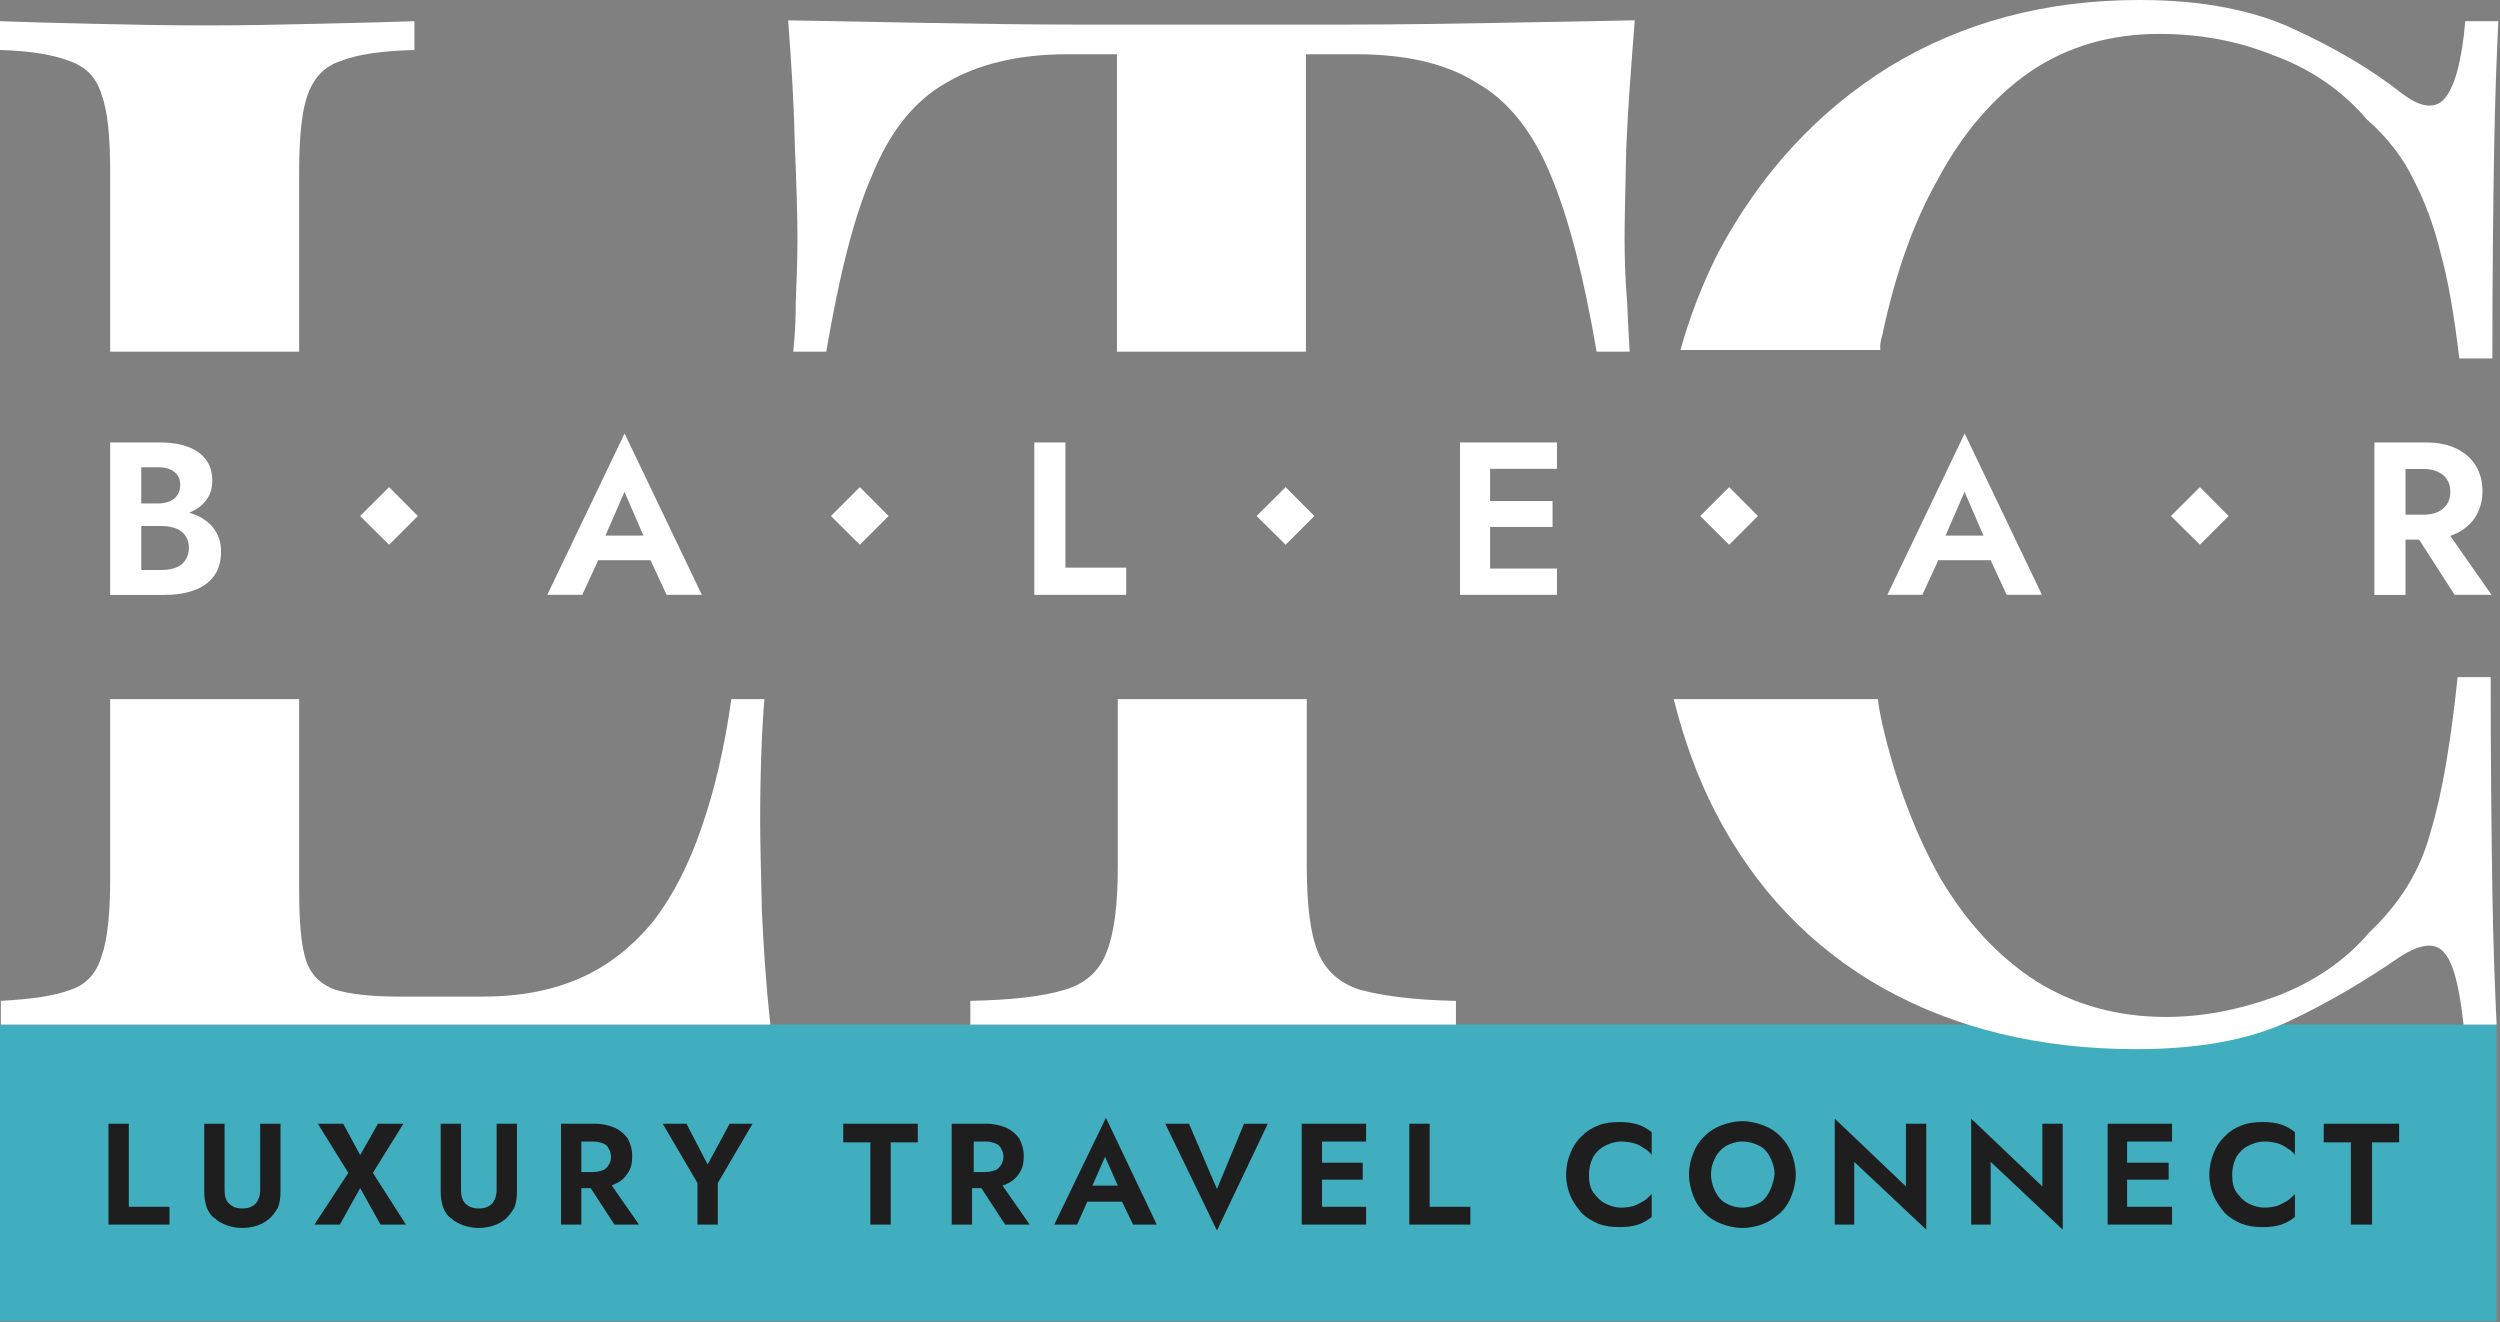
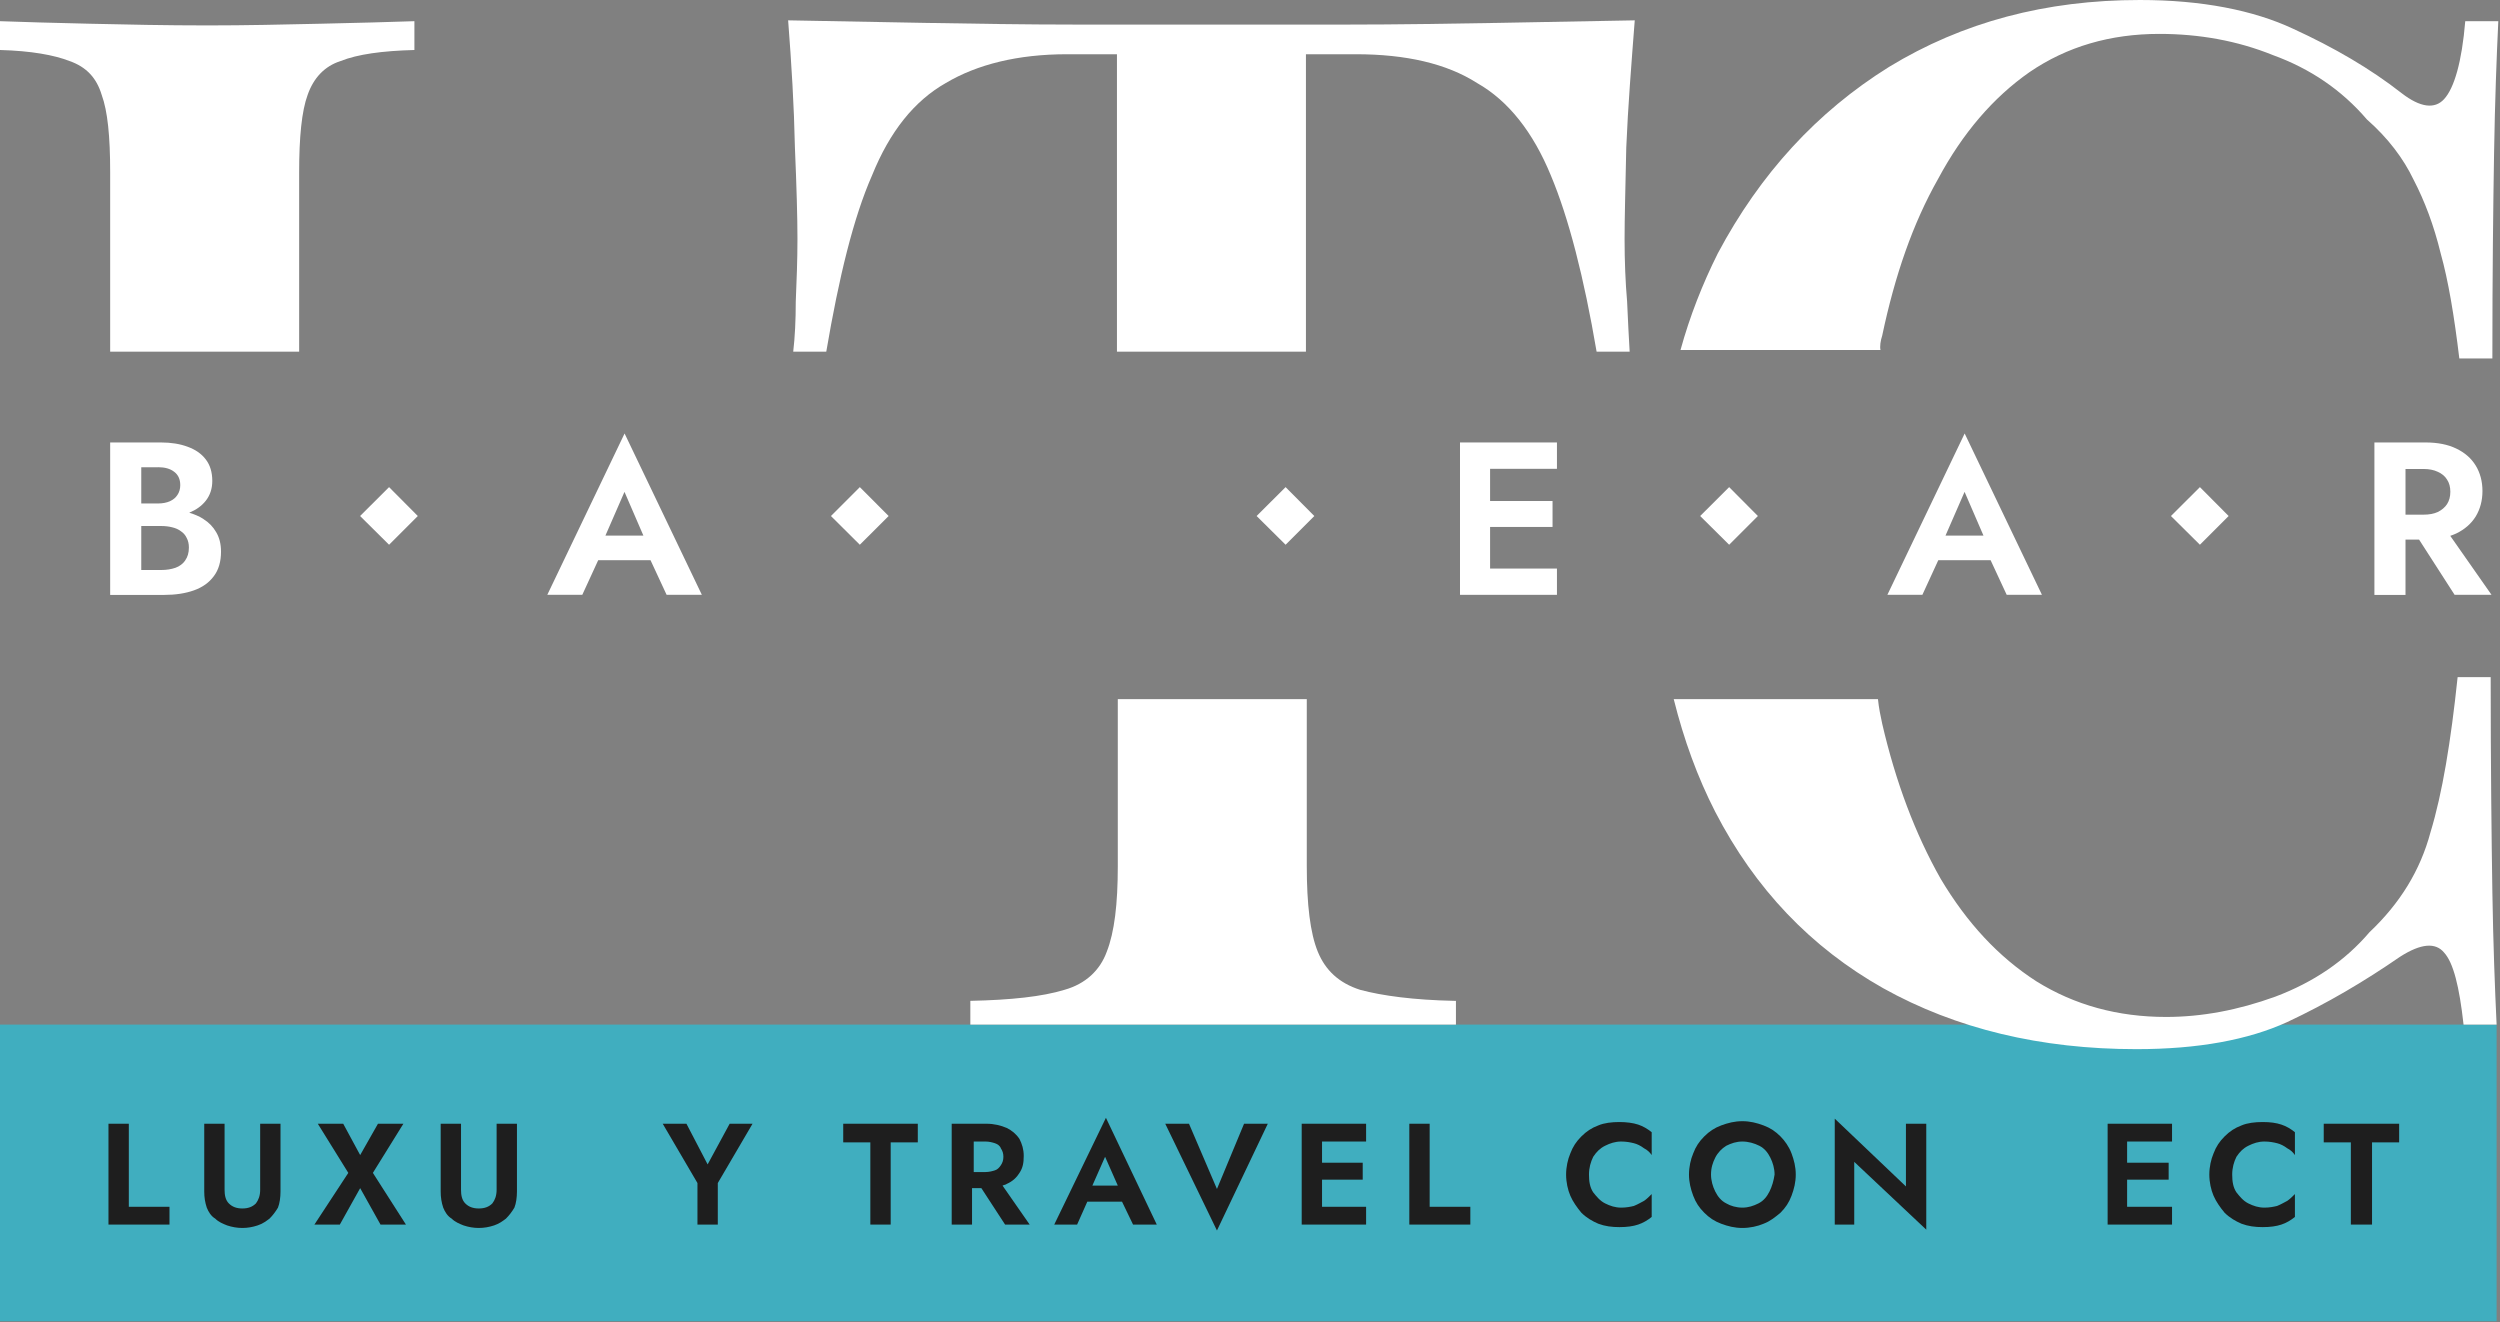
<svg xmlns="http://www.w3.org/2000/svg" width="295" height="156" viewBox="0 0 295 156" fill="none">
  <rect x="0" y="0" width="295" height="156" fill="#808080" stroke="none" />
  <g clip-path="url(#clip0_81_99)">
    <path d="M289.66 70.19H294L289.13 63.23C289.38 63.15 289.61 63.05 289.84 62.95C290.83 62.47 291.6 61.8 292.13 60.95C292.66 60.08 292.93 59.07 292.93 57.94C292.93 56.81 292.66 55.79 292.13 54.93C291.6 54.07 290.84 53.41 289.84 52.93C288.85 52.45 287.64 52.21 286.22 52.21H280.18V70.2H283.85V63.67H285.45L289.65 70.2L289.66 70.19ZM283.85 55.34H285.98C286.63 55.34 287.19 55.45 287.65 55.67C288.13 55.88 288.5 56.18 288.75 56.59C289.01 56.98 289.14 57.46 289.14 58.03C289.14 58.6 289.01 59.08 288.75 59.49C288.49 59.88 288.12 60.19 287.65 60.42C287.19 60.63 286.63 60.73 285.98 60.73H283.85V55.33V55.34Z" fill="white" />
    <path d="M256.17 60.89L259.59 64.28L262.98 60.89L259.59 57.48L256.17 60.89Z" fill="white" />
    <path d="M222.7 70.19H226.84L228.72 66.1H234.89L236.79 70.19H240.95L231.83 51.15L222.71 70.19H222.7ZM234.05 63.2H229.57L231.82 58.04L234.05 63.2Z" fill="white" />
    <path d="M200.62 60.89L204.04 64.28L207.43 60.89L204.04 57.48L200.62 60.89Z" fill="white" />
    <path d="M172.28 52.21V70.19H183.72V67.09H175.83V62.18H183.2V59.12H175.83V55.32H183.72V52.21H172.28Z" fill="white" />
    <path d="M148.28 60.89L151.7 64.28L155.09 60.89L151.7 57.48L148.28 60.89Z" fill="white" />
-     <path d="M125.72 52.21H122.05V70.19H132.89V66.98H125.72V52.21Z" fill="white" />
    <path d="M98.05 60.89L101.46 64.28L104.86 60.89L101.46 57.48L98.05 60.89Z" fill="white" />
    <path d="M64.57 70.19H68.71L70.59 66.1H76.76L78.66 70.19H82.82L73.7 51.15L64.58 70.19H64.57ZM75.92 63.2H71.44L73.69 58.04L75.92 63.2Z" fill="white" />
    <path d="M42.49 60.89L45.91 64.28L49.3 60.89L45.91 57.48L42.49 60.89Z" fill="white" />
    <path d="M24.02 61.25C23.52 60.92 22.94 60.69 22.33 60.5C23.15 60.16 23.8 59.7 24.28 59.09C24.79 58.44 25.05 57.66 25.05 56.75C25.05 55.72 24.79 54.87 24.28 54.21C23.77 53.54 23.06 53.05 22.15 52.72C21.24 52.38 20.19 52.21 18.99 52.21H13V70.2H19.37C20.71 70.2 21.88 70.02 22.89 69.66C23.9 69.3 24.68 68.74 25.23 67.99C25.8 67.24 26.08 66.27 26.08 65.09C26.08 64.2 25.89 63.44 25.51 62.8C25.15 62.17 24.65 61.65 24.02 61.26V61.25ZM18.65 55.13C19.46 55.13 20.09 55.31 20.55 55.67C21.03 56.03 21.27 56.55 21.27 57.24C21.27 57.69 21.16 58.07 20.94 58.4C20.73 58.73 20.43 58.97 20.04 59.15C19.65 59.32 19.18 59.41 18.65 59.41H16.67V55.14H18.65V55.13ZM21.86 66.13C21.59 66.52 21.2 66.82 20.7 67C20.2 67.17 19.65 67.26 19.03 67.26H16.67V62.07H19.03C19.49 62.07 19.92 62.12 20.31 62.22C20.7 62.31 21.05 62.46 21.34 62.68C21.65 62.89 21.88 63.15 22.03 63.48C22.2 63.79 22.29 64.17 22.29 64.61C22.29 65.23 22.14 65.73 21.85 66.13H21.86Z" fill="white" />
    <path d="M294.6 120.9H0V155.9H294.6V120.9Z" fill="#40AEBF" />
    <path d="M222.1 39.6C223.6 32.5 225.7 26.4 228.7 21.1C231.6 15.7 235.2 11.5 239.5 8.5C243.9 5.5 249 4 254.8 4C259.5 4 264 4.8 268.2 6.5C272.6 8.1 276.3 10.6 279.3 14.1C281.8 16.3 283.6 18.7 284.8 21.2C286.1 23.7 287.2 26.6 288 29.9C288.9 33.1 289.6 37.3 290.2 42.3H294.1C294.1 32.2 294.2 24.2 294.3 18.1C294.4 11.9 294.6 6.7 294.8 2.5H290.9C290.5 7.3 289.6 10.4 288.4 11.7C287.3 12.9 285.6 12.7 283.4 11C279.7 8.1 275.4 5.6 270.6 3.4C265.9 1.2 259.8 0 252.5 0C241.4 0 231.6 2.6 222.9 7.9C214.4 13.2 207.7 20.5 202.7 29.9C200.9 33.5 199.4 37.3 198.3 41.3H221.9C221.8 40.9 221.9 40.2 222.1 39.6Z" fill="white" />
    <path d="M294.1 105.3C294 98.8 293.9 90.3 293.9 79.9H290C289.2 87.5 288.2 93.6 286.8 98.2C285.6 102.7 283.2 106.6 279.6 110C276.7 113.4 273 115.9 268.5 117.6C264.1 119.2 259.8 120 255.6 120C249.9 120 244.8 118.6 240.3 115.8C235.8 112.9 232.1 108.9 229 103.7C226 98.4 223.7 92.3 222.1 85.4C221.9 84.5 221.7 83.5 221.6 82.5H197.5C198.7 87.3 200.3 91.7 202.4 95.8C207.1 104.9 213.7 111.8 222.2 116.6C230.8 121.4 240.8 123.8 252.1 123.8C259.4 123.8 265.3 122.7 269.9 120.6C274.6 118.4 279 115.8 283.2 112.9C285.7 111.3 287.4 111.2 288.4 112.4C289.5 113.6 290.2 116.4 290.7 120.9H294.6C294.4 116.7 294.2 111.5 294.1 105.3Z" fill="white" />
    <path d="M99.5 134.8H102.7V144.5H105.1V134.8H108.3V132.6H99.5V134.8Z" fill="#1E1E1E" />
    <path d="M118.8 139.7C119.5 139.4 120 138.9 120.3 138.4C120.7 137.8 120.8 137.2 120.8 136.4C120.8 135.6 120.6 135 120.3 134.4C119.9 133.8 119.4 133.4 118.8 133.1C118.1 132.8 117.3 132.6 116.4 132.6H112.3V144.5H114.7V140.2H115.8L118.6 144.5H121.5L118.3 139.9C118.5 139.8 118.7 139.8 118.8 139.7ZM114.9 134.7H116.3C116.7 134.7 117.1 134.8 117.4 134.9C117.7 135 118 135.2 118.1 135.5C118.3 135.8 118.4 136.1 118.4 136.5C118.4 136.9 118.3 137.2 118.1 137.5C117.9 137.8 117.7 138 117.4 138.1C117.1 138.2 116.7 138.3 116.3 138.3H114.9V134.7Z" fill="#1E1E1E" />
    <path d="M83.5 137.4L81 132.6H78.2L82.3 139.6V144.5H84.7V139.6L88.8 132.6H86.1L83.5 137.4Z" fill="#1E1E1E" />
    <path d="M15.2 132.6H12.8V144.5H20V142.4H15.2V132.6Z" fill="#1E1E1E" />
    <path d="M30.7 140.4C30.7 141.1 30.5 141.6 30.2 142C29.8 142.4 29.3 142.6 28.6 142.6C27.9 142.6 27.4 142.4 27 142C26.6 141.6 26.5 141 26.5 140.4V132.6H24.1V140.6C24.1 141.3 24.2 141.9 24.4 142.5C24.6 143 24.9 143.5 25.4 143.8C25.8 144.2 26.3 144.4 26.8 144.6C27.4 144.8 28 144.9 28.6 144.9C29.2 144.9 29.8 144.8 30.4 144.6C31 144.4 31.4 144.1 31.8 143.8C32.2 143.4 32.5 143 32.8 142.5C33 142 33.1 141.3 33.1 140.6V132.6H30.7V140.4Z" fill="#1E1E1E" />
-     <path d="M72.6 139.7C73.3 139.4 73.8 138.9 74.1 138.4C74.5 137.8 74.6 137.2 74.6 136.4C74.6 135.6 74.4 135 74.1 134.4C73.7 133.8 73.2 133.4 72.6 133.1C71.9 132.8 71.1 132.6 70.2 132.6H66.2V144.5H68.6V140.2H69.7L72.5 144.5H75.4L72.2 139.9C72.3 139.8 72.4 139.8 72.6 139.7ZM68.6 134.7H70C70.4 134.7 70.8 134.8 71.1 134.9C71.4 135 71.7 135.2 71.8 135.5C72 135.8 72.1 136.1 72.1 136.5C72.1 136.9 72 137.2 71.8 137.5C71.6 137.8 71.4 138 71.1 138.1C70.8 138.2 70.4 138.3 70 138.3H68.6V134.7Z" fill="#1E1E1E" />
    <path d="M47.6 132.6H44.6L42.5 136.3L40.5 132.6H37.5L41.1 138.4L37.1 144.5H40.1L42.5 140.2L44.9 144.5H47.9L44 138.4L47.6 132.6Z" fill="#1E1E1E" />
    <path d="M58.6 140.4C58.6 141.1 58.4 141.6 58.1 142C57.7 142.4 57.2 142.6 56.5 142.6C55.8 142.6 55.3 142.4 54.9 142C54.5 141.6 54.4 141 54.4 140.4V132.6H52V140.6C52 141.3 52.1 141.9 52.3 142.5C52.5 143 52.8 143.5 53.3 143.8C53.7 144.2 54.2 144.4 54.7 144.6C55.3 144.8 55.9 144.9 56.5 144.9C57.1 144.9 57.7 144.8 58.3 144.6C58.9 144.4 59.3 144.1 59.7 143.8C60.1 143.4 60.4 143 60.7 142.5C60.9 142 61 141.3 61 140.6V132.6H58.6V140.4Z" fill="#1E1E1E" />
    <path d="M250.3 132.6H248.7V144.5H250.3H251H256.3V142.4H251V139.2H255.9V137.2H251V134.7H256.3V132.6H251H250.3Z" fill="#1E1E1E" />
    <path d="M124.4 144.5H127.1L128.3 141.8H132.4L133.7 144.5H136.5L130.5 131.9L124.4 144.5ZM131.9 139.9H128.9L130.4 136.5L131.9 139.9Z" fill="#1E1E1E" />
    <path d="M267 132.4C266.1 132.4 265.2 132.5 264.5 132.8C263.7 133.1 263.1 133.5 262.5 134.1C261.9 134.7 261.5 135.3 261.2 136.1C260.9 136.8 260.7 137.7 260.7 138.6C260.7 139.5 260.9 140.4 261.2 141.1C261.5 141.8 262 142.5 262.5 143.1C263.1 143.7 263.8 144.1 264.5 144.4C265.3 144.7 266.1 144.8 267 144.8C267.9 144.8 268.6 144.7 269.2 144.5C269.8 144.3 270.3 144 270.8 143.6V140.9C270.5 141.2 270.2 141.5 269.9 141.7C269.5 141.9 269.2 142.1 268.7 142.3C268.3 142.4 267.8 142.5 267.2 142.5C266.5 142.5 265.9 142.3 265.3 142C264.7 141.7 264.3 141.2 263.9 140.7C263.5 140.1 263.4 139.4 263.4 138.6C263.4 137.8 263.6 137.1 263.9 136.5C264.3 135.9 264.7 135.5 265.3 135.2C265.9 134.9 266.5 134.7 267.2 134.7C267.8 134.7 268.3 134.8 268.7 134.9C269.1 135 269.5 135.2 269.9 135.5C270.3 135.7 270.6 136 270.8 136.3V133.6C270.3 133.2 269.8 132.9 269.2 132.7C268.6 132.5 267.9 132.4 267 132.4Z" fill="#1E1E1E" />
    <path d="M274.2 132.6V134.8H277.4V144.5H279.9V134.8H283.1V132.6H274.2Z" fill="#1E1E1E" />
    <path d="M224.9 140L216.5 132V144.5H218.8V137.1L227.3 145.1V132.6H224.9V140Z" fill="#1E1E1E" />
-     <path d="M241 140L232.6 132V144.5H234.9V137.1L243.4 145.1V132.6H241V140Z" fill="#1E1E1E" />
    <path d="M210.1 134.1C209.5 133.5 208.9 133.1 208.1 132.8C207.3 132.5 206.5 132.3 205.6 132.3C204.7 132.3 203.9 132.5 203.1 132.8C202.3 133.1 201.7 133.5 201.1 134.1C200.5 134.7 200.1 135.3 199.8 136.1C199.5 136.8 199.3 137.7 199.3 138.6C199.3 139.5 199.5 140.3 199.8 141.1C200.1 141.9 200.5 142.5 201.1 143.1C201.7 143.7 202.3 144.1 203.1 144.4C203.9 144.7 204.7 144.9 205.6 144.9C206.5 144.9 207.4 144.7 208.1 144.4C208.9 144.1 209.5 143.6 210.1 143.1C210.7 142.5 211.1 141.9 211.4 141.1C211.7 140.3 211.9 139.5 211.9 138.6C211.9 137.7 211.7 136.9 211.4 136.1C211.1 135.3 210.6 134.6 210.1 134.1ZM208.8 140.6C208.5 141.2 208.1 141.7 207.5 142C206.9 142.3 206.3 142.5 205.6 142.5C204.9 142.5 204.2 142.3 203.7 142C203.1 141.7 202.7 141.2 202.4 140.6C202.1 140 201.9 139.3 201.9 138.6C201.9 137.8 202.1 137.2 202.4 136.6C202.7 136 203.2 135.5 203.7 135.2C204.3 134.9 204.9 134.7 205.6 134.7C206.3 134.7 207 134.9 207.6 135.2C208.2 135.5 208.6 136 208.9 136.6C209.2 137.2 209.4 137.9 209.4 138.6C209.3 139.3 209.1 140 208.8 140.6Z" fill="#1E1E1E" />
    <path d="M143.6 140.3L140.3 132.6H137.5L143.6 145.2L149.6 132.6H146.8L143.6 140.3Z" fill="#1E1E1E" />
    <path d="M155.2 132.6H153.6V144.5H155.2H156H161.2V142.4H156V139.2H160.8V137.2H156V134.7H161.2V132.6H156H155.2Z" fill="#1E1E1E" />
    <path d="M191.1 132.4C190.2 132.4 189.3 132.5 188.6 132.8C187.8 133.1 187.2 133.5 186.6 134.1C186 134.7 185.6 135.3 185.3 136.1C185 136.8 184.8 137.7 184.8 138.6C184.8 139.5 185 140.4 185.3 141.1C185.6 141.8 186.1 142.5 186.6 143.1C187.2 143.7 187.9 144.1 188.6 144.4C189.4 144.7 190.2 144.8 191.1 144.8C192 144.8 192.7 144.7 193.3 144.5C193.9 144.3 194.4 144 194.9 143.6V140.9C194.6 141.2 194.3 141.5 194 141.7C193.6 141.9 193.3 142.1 192.8 142.3C192.4 142.4 191.9 142.5 191.3 142.5C190.6 142.5 190 142.3 189.4 142C188.8 141.7 188.4 141.2 188 140.7C187.6 140.1 187.5 139.4 187.5 138.6C187.5 137.8 187.7 137.1 188 136.5C188.4 135.9 188.8 135.5 189.4 135.2C190 134.9 190.6 134.7 191.3 134.7C191.9 134.7 192.4 134.8 192.8 134.9C193.2 135 193.6 135.2 194 135.5C194.4 135.7 194.7 136 194.9 136.3V133.6C194.4 133.2 193.9 132.9 193.3 132.7C192.7 132.5 191.9 132.4 191.1 132.4Z" fill="#1E1E1E" />
    <path d="M168.7 132.6H166.3V144.5H173.5V142.4H168.7V132.6Z" fill="#1E1E1E" />
    <path d="M12 11.2C12.7 13.1 13 16.1 13 20.3V41.5H35.3V20.3C35.3 16.2 35.6 13.1 36.3 11.2C37 9.2 38.3 7.8 40.2 7.2C42.2 6.4 45.1 6 48.9 5.9V2.5C46 2.6 42.3 2.7 37.8 2.8C33.4 2.9 29 3 24.5 3C19.6 3 14.9 2.9 10.6 2.8C6.2 2.7 2.7 2.6 0 2.5V5.9C3.7 6 6.4 6.5 8.2 7.2C10.2 7.9 11.4 9.2 12 11.2Z" fill="white" />
-     <path d="M90.9 120.9C90.4 116.3 90.1 111.8 89.9 107.5C89.8 102.9 89.7 99.4 89.7 96.9C89.7 91 89.9 86.1 90.2 82.5H86.3C85.5 88.2 84.3 93.3 82.8 97.6C81.3 102 79.4 105.7 77.1 108.7C74.7 111.6 71.9 113.9 68.5 115.4C65.1 116.9 61.3 117.6 56.9 117.6H47C43.8 117.6 41.3 117.3 39.6 116.8C37.9 116.2 36.7 115.1 36.1 113.3C35.5 111.4 35.3 108.6 35.3 104.9V82.5H13V103.7C13 107.7 12.7 110.8 12 112.8C11.4 114.8 10.2 116.2 8.3 116.8C6.5 117.5 3.8 117.9 0.1 118.1V121.5V120.9H90.9Z" fill="white" />
    <path d="M171.6 118.1C166.8 118 163.1 117.5 160.5 116.8C158 116 156.4 114.5 155.5 112.3C154.6 110.1 154.2 106.7 154.2 102.2V82.5H131.9V102.2C131.9 106.7 131.5 110 130.6 112.3C129.8 114.5 128.1 116.1 125.6 116.8C123 117.6 119.3 118 114.5 118.1V120.9H171.8V118.1H171.6Z" fill="white" />
    <path d="M191.7 28.2C191.7 25.7 191.8 22.2 191.9 17.4C192.1 12.6 192.5 7.6 192.9 2.4C188.1 2.5 182.7 2.6 176.8 2.7C170.9 2.8 164.9 2.9 159 2.9H126.9C121 2.9 115 2.8 109.1 2.7C103.3 2.6 97.9 2.5 93 2.4C93.4 7.6 93.7 12.5 93.8 17.4C94 22.1 94.1 25.7 94.1 28.2C94.1 30.7 94 33.2 93.9 35.6C93.9 37.8 93.8 39.8 93.6 41.5H97.5C99 32.7 100.7 25.7 102.9 20.7C105 15.5 107.9 11.9 111.6 9.8C115.3 7.6 120.1 6.4 125.9 6.4H131.8V41.5H154.1V6.4H160C165.9 6.4 170.7 7.5 174.3 9.8C178 11.9 180.9 15.6 183 20.7C185.1 25.7 186.9 32.7 188.4 41.5H192.3C192.2 39.8 192.1 37.9 192 35.6C191.8 33.3 191.7 30.8 191.7 28.2Z" fill="white" />
  </g>
  <defs>
    <clipPath id="clip0_81_99">
      <rect width="294.8" height="155.9" fill="white" />
    </clipPath>
  </defs>
</svg>